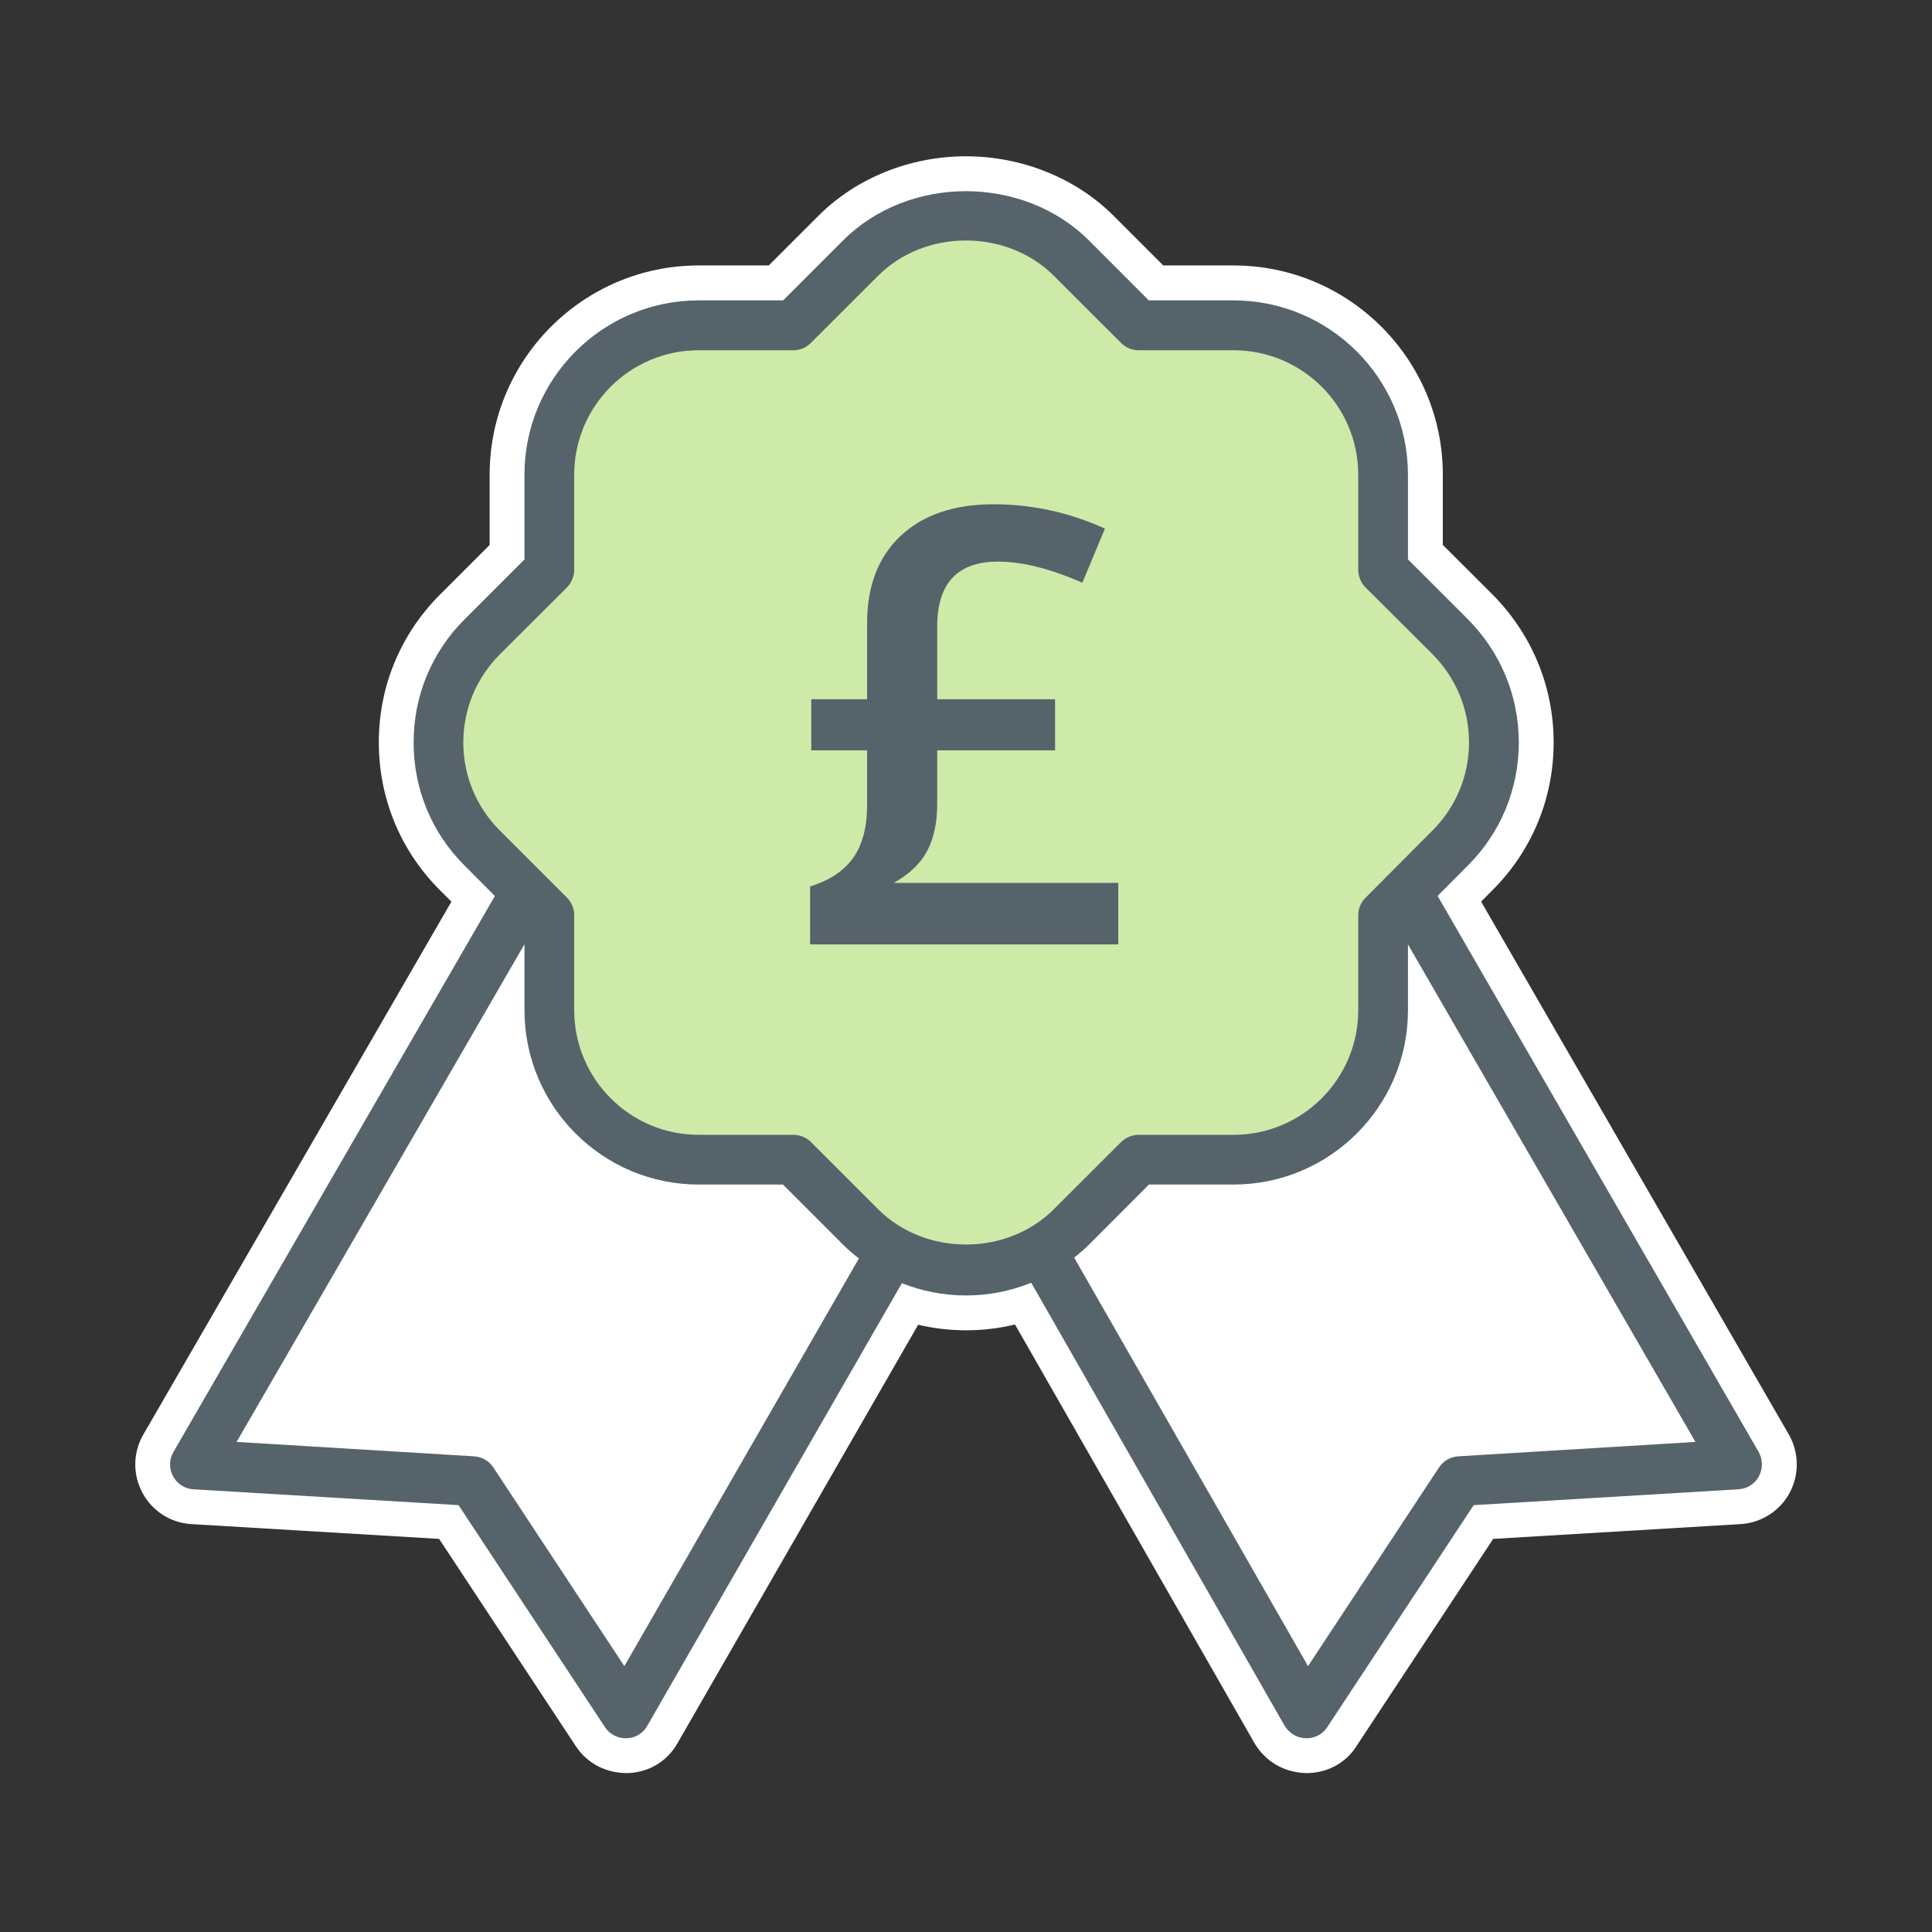
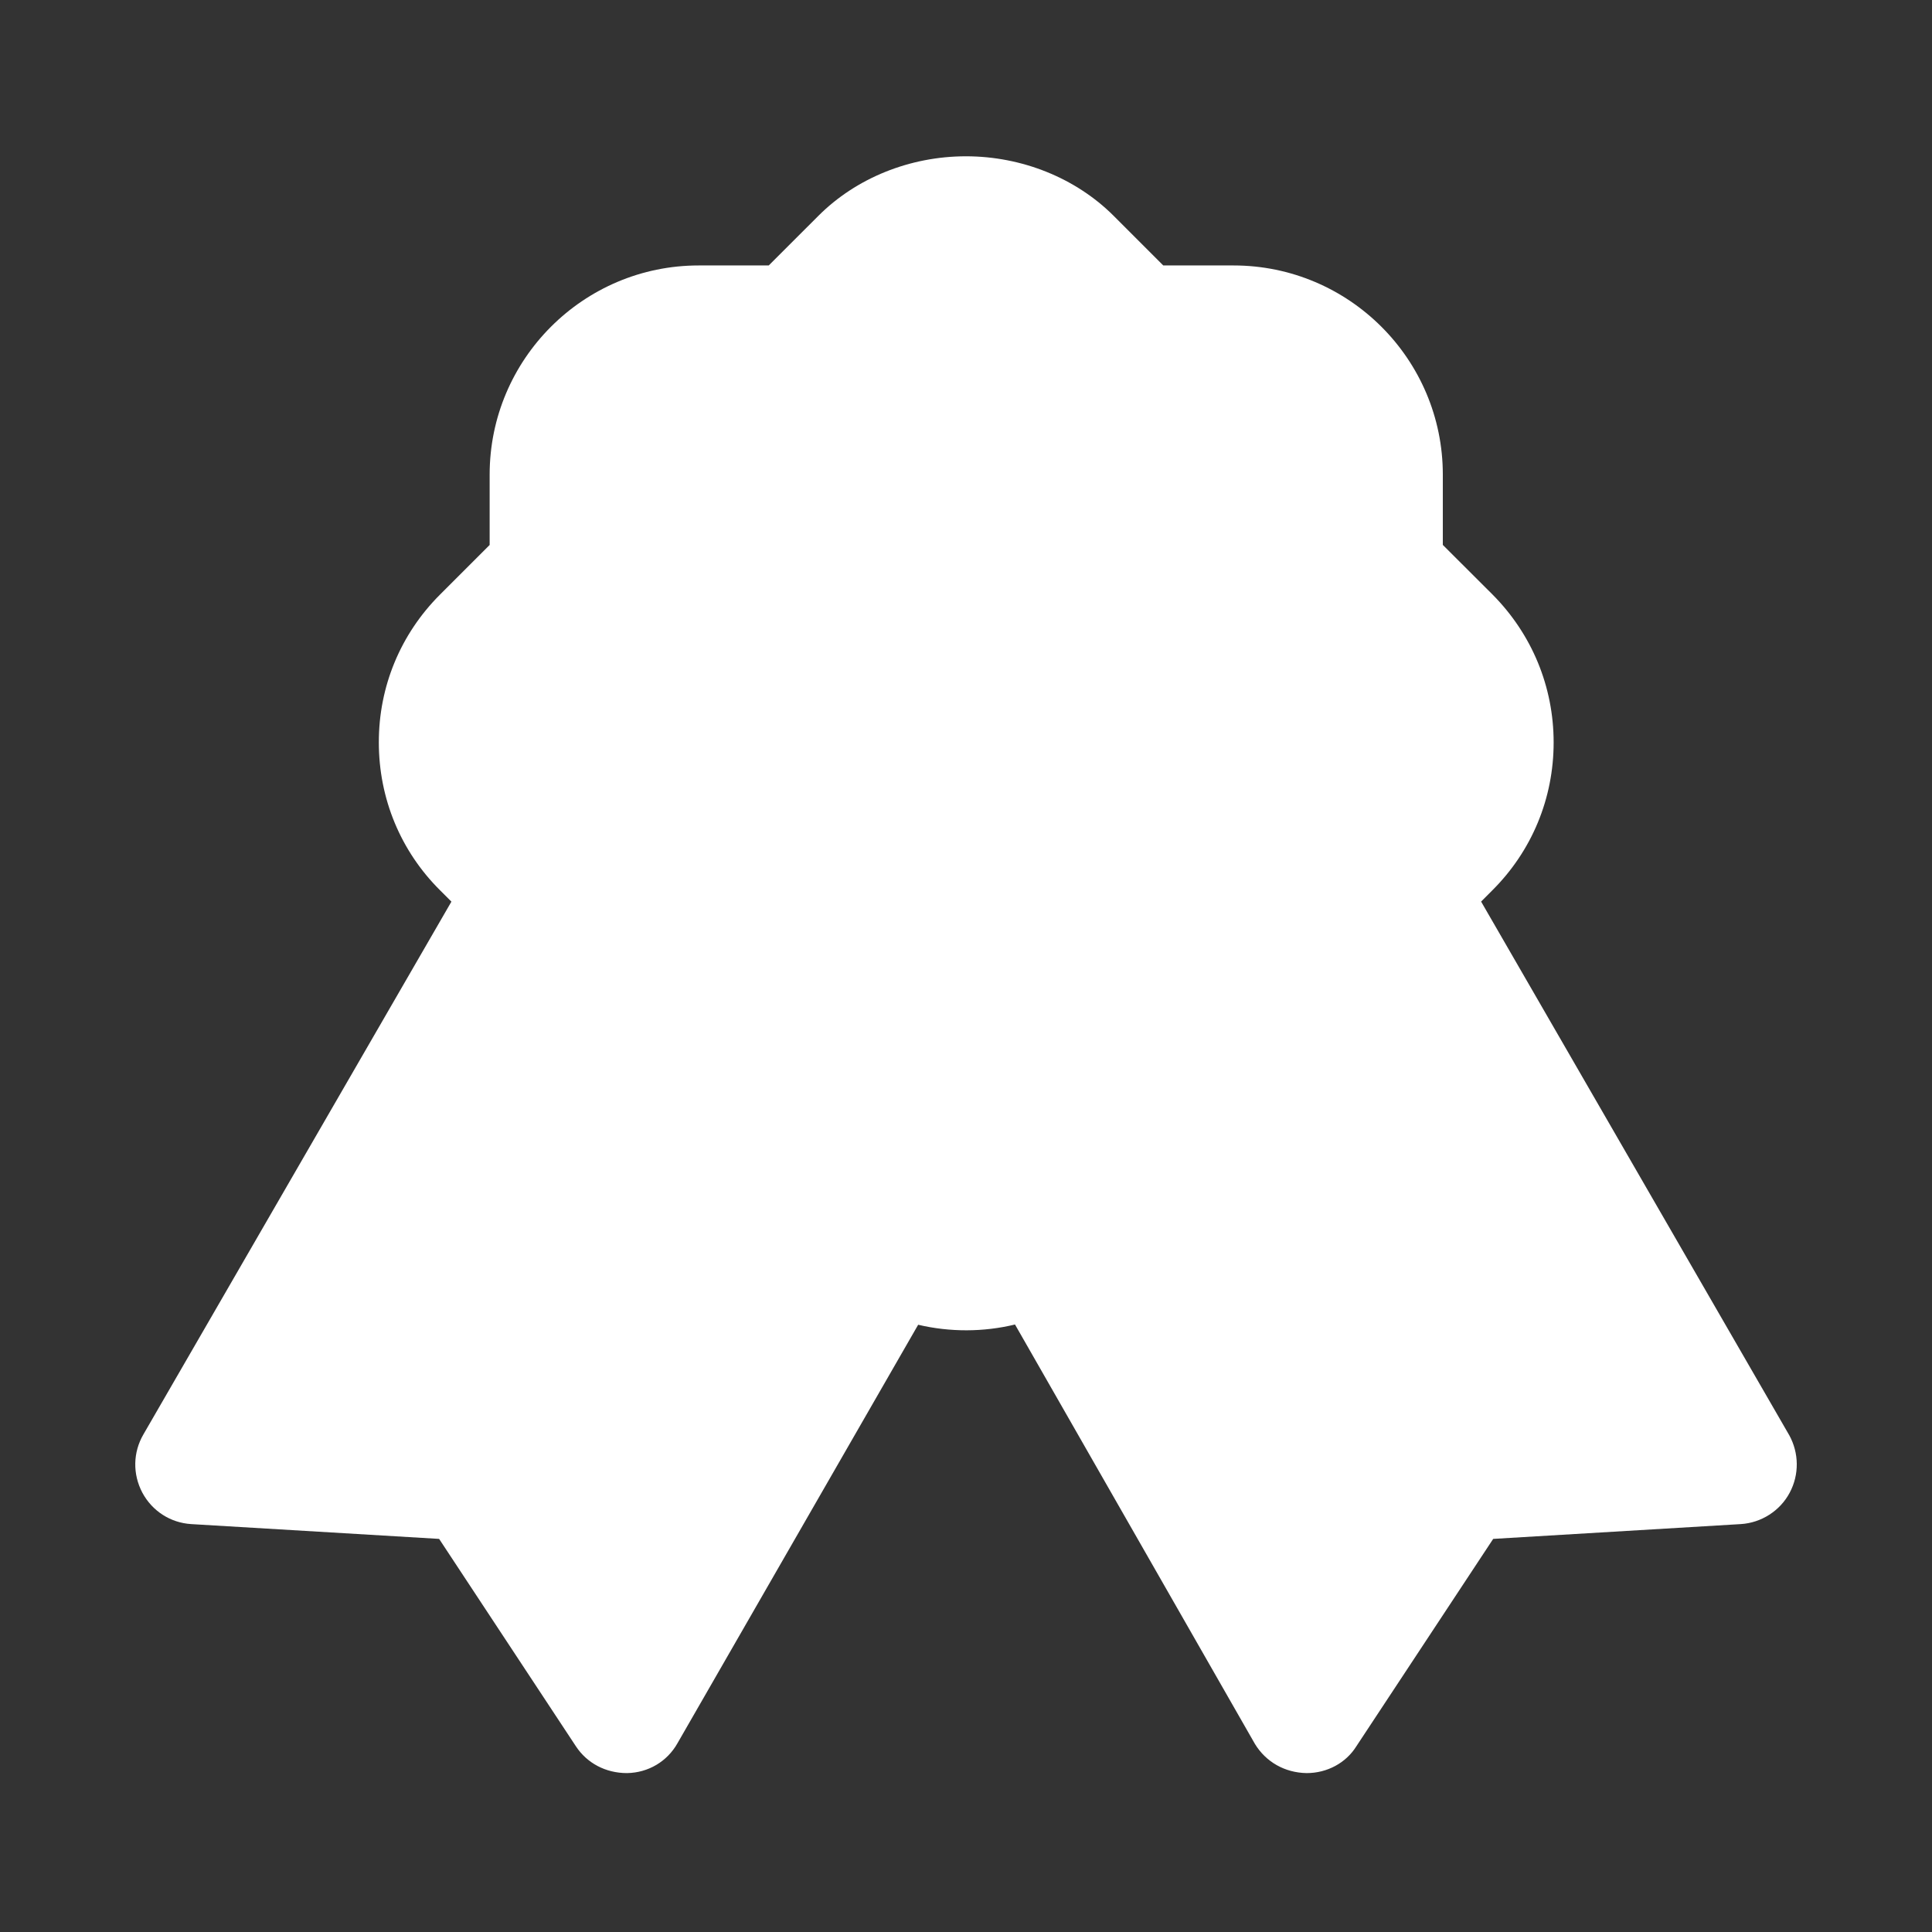
<svg xmlns="http://www.w3.org/2000/svg" height="100" viewBox="0 0 100 100" width="100">
  <rect x="0" y="0" width="100" height="100" fill="#333333" stroke="none" />
  <g fill="none" fill-rule="evenodd" transform="translate(7 8)">
    <path d="m85.609 66.283-15.947-27.617.577-.579c2.049-2.04 3.177-4.76 3.177-7.658 0-2.885-1.122-5.602-3.166-7.659l-2.57-2.565v-3.639c0-5.97-4.86-10.826-10.832-10.826h-3.638l-2.564-2.565c-1.961-1.96-4.749-3.084-7.646-3.085h-.004c-2.9 0-5.685 1.125-7.64 3.085l-2.566 2.565h-3.627c-5.966 0-10.819 4.856-10.819 10.826v3.642l-2.563 2.562c-2.051 2.047-3.178 4.767-3.173 7.659 0 2.902 1.128 5.623 3.17 7.653l.587.587-15.94 27.572c-.544.932-.566 2.057-.056 3.022.512.952 1.458 1.558 2.529 1.624l12.831.766 7.081 10.737c.572.867 1.534 1.385 2.643 1.385h.001c1.103-.017 2.084-.604 2.613-1.547l12.457-21.659c1.643.386 3.377.384 5.012-.013l12.422 21.715c.567.925 1.541 1.486 2.675 1.504 1.068 0 2.037-.532 2.569-1.384l7.085-10.738 12.81-.766c1.07-.064 2.044-.69 2.54-1.631.494-.93.484-2.042-.027-2.973" fill="#fff" />
-     <path d="m38.265 55.577-3.619-3.615c-.247-.251-.591-.392-.946-.392h-5.106c-3.701 0-6.705-3.014-6.705-6.712v-5.12c0-.355-.142-.699-.39-.947l-3.619-3.618c-1.268-1.271-1.967-2.952-1.967-4.746 0-1.794.699-3.468 1.967-4.747l3.619-3.607c.248-.257.39-.6.39-.947v-5.128c0-3.697 3.003-6.704 6.705-6.704h5.106c.365 0 .699-.146.946-.399l3.619-3.612c2.534-2.54 6.931-2.533 9.47 0l3.615 3.612c.249.253.594.399.942.399h5.123c3.712 0 6.72 3.007 6.72 6.704v5.114c0 .361.139.704.393.961l3.617 3.607c1.266 1.279 1.958 2.962 1.958 4.747 0 1.794-.703 3.48-1.969 4.746l-3.607 3.623c-.254.255-.393.586-.393.947v5.114c0 3.697-3.008 6.712-6.72 6.712h-5.112c-.358 0-.693.142-.95.392l-3.617 3.615c-2.539 2.536-6.936 2.536-9.47 0" fill="#cdeaa9" />
    <g fill="#57636b">
-       <path d="m68.484 67.379c-.404.023-.773.233-.996.567l-6.785 10.293-12.104-21.144c.268-.212.528-.437.774-.681l3.096-3.103h4.378c4.985 0 9.029-4.049 9.029-9.02v-3.408l14.879 25.75zm-30.033-12.791-3.476-3.474c-.238-.24-.568-.376-.909-.376h-4.904c-3.555 0-6.441-2.897-6.441-6.447v-4.918c0-.342-.136-.671-.374-.91l-3.476-3.475c-1.218-1.222-1.89-2.836-1.89-4.559 0-1.723.672-3.331 1.89-4.559l3.476-3.465c.238-.247.374-.578.374-.91v-4.927c0-3.551 2.886-6.439 6.441-6.439h4.904c.349 0 .671-.142.909-.384l3.476-3.471c2.434-2.44 6.658-2.431 9.096 0l3.473 3.471c.239.242.573.384.906.384h4.921c3.566 0 6.455 2.888 6.455 6.439v4.913c0 .347.134.677.377.924l3.476 3.465c1.216 1.228 1.881 2.845 1.881 4.559 0 1.724-.676 3.343-1.891 4.559l-3.466 3.481c-.243.244-.377.562-.377.909v4.914c0 3.55-2.889 6.447-6.455 6.447h-4.911c-.343 0-.666.136-.912.376l-3.476 3.474c-2.438 2.436-6.662 2.436-9.096 0zm-13.135 23.651-6.786-10.293c-.222-.333-.588-.544-.994-.567l-12.29-.746 14.901-25.76v3.419c0 4.97 4.04 9.02 9.016 9.02h4.365l3.101 3.103c.261.262.54.498.827.723zm58.712-11.086-16.618-28.781 1.556-1.564c1.708-1.699 2.647-3.966 2.647-6.379 0-2.404-.939-4.671-2.638-6.379l-3.1-3.097v-4.385c0-4.969-4.044-9.02-9.029-9.02h-4.385l-3.089-3.094c-3.41-3.408-9.339-3.414-12.743 0l-3.094 3.094h-4.373c-4.976 0-9.016 4.051-9.016 9.02v4.389l-3.094 3.093c-1.712 1.709-2.646 3.975-2.643 6.379 0 2.414.931 4.676 2.643 6.379l1.563 1.569-16.637 28.776c-.23.392-.233.86-.023 1.256.213.397.611.649 1.048.676l13.731.821 7.58 11.492c.242.366.644.573 1.07.573h.04c.454-.007.857-.246 1.079-.643l13.178-22.911c1.044.414 2.164.636 3.319.636 1.175 0 2.315-.229 3.376-.658l13.118 22.933c.243.397.655.636 1.098.643h.04c.429 0 .835-.207 1.065-.573l7.581-11.492 13.711-.821c.443-.026.846-.279 1.055-.676.21-.397.2-.864-.016-1.256z" />
-       <path d="m41.002 36.021c.339-.657.507-1.452.507-2.385v-2.798h6.101v-2.646h-6.101v-3.754c0-2.247 1.051-3.369 3.15-3.369 1.25 0 2.704.364 4.364 1.093l1.168-2.802c-1.854-.84-3.775-1.259-5.763-1.259-2.039 0-3.639.543-4.802 1.628-1.164 1.088-1.745 2.596-1.745 4.525v3.938h-2.889v2.646h2.889v2.831c0 1.147-.241 2.059-.722 2.736-.482.678-1.225 1.169-2.228 1.477v3.001h15.951v-3.185h-11.618c.82-.46 1.398-1.019 1.736-1.676" />
-     </g>
+       </g>
  </g>
</svg>